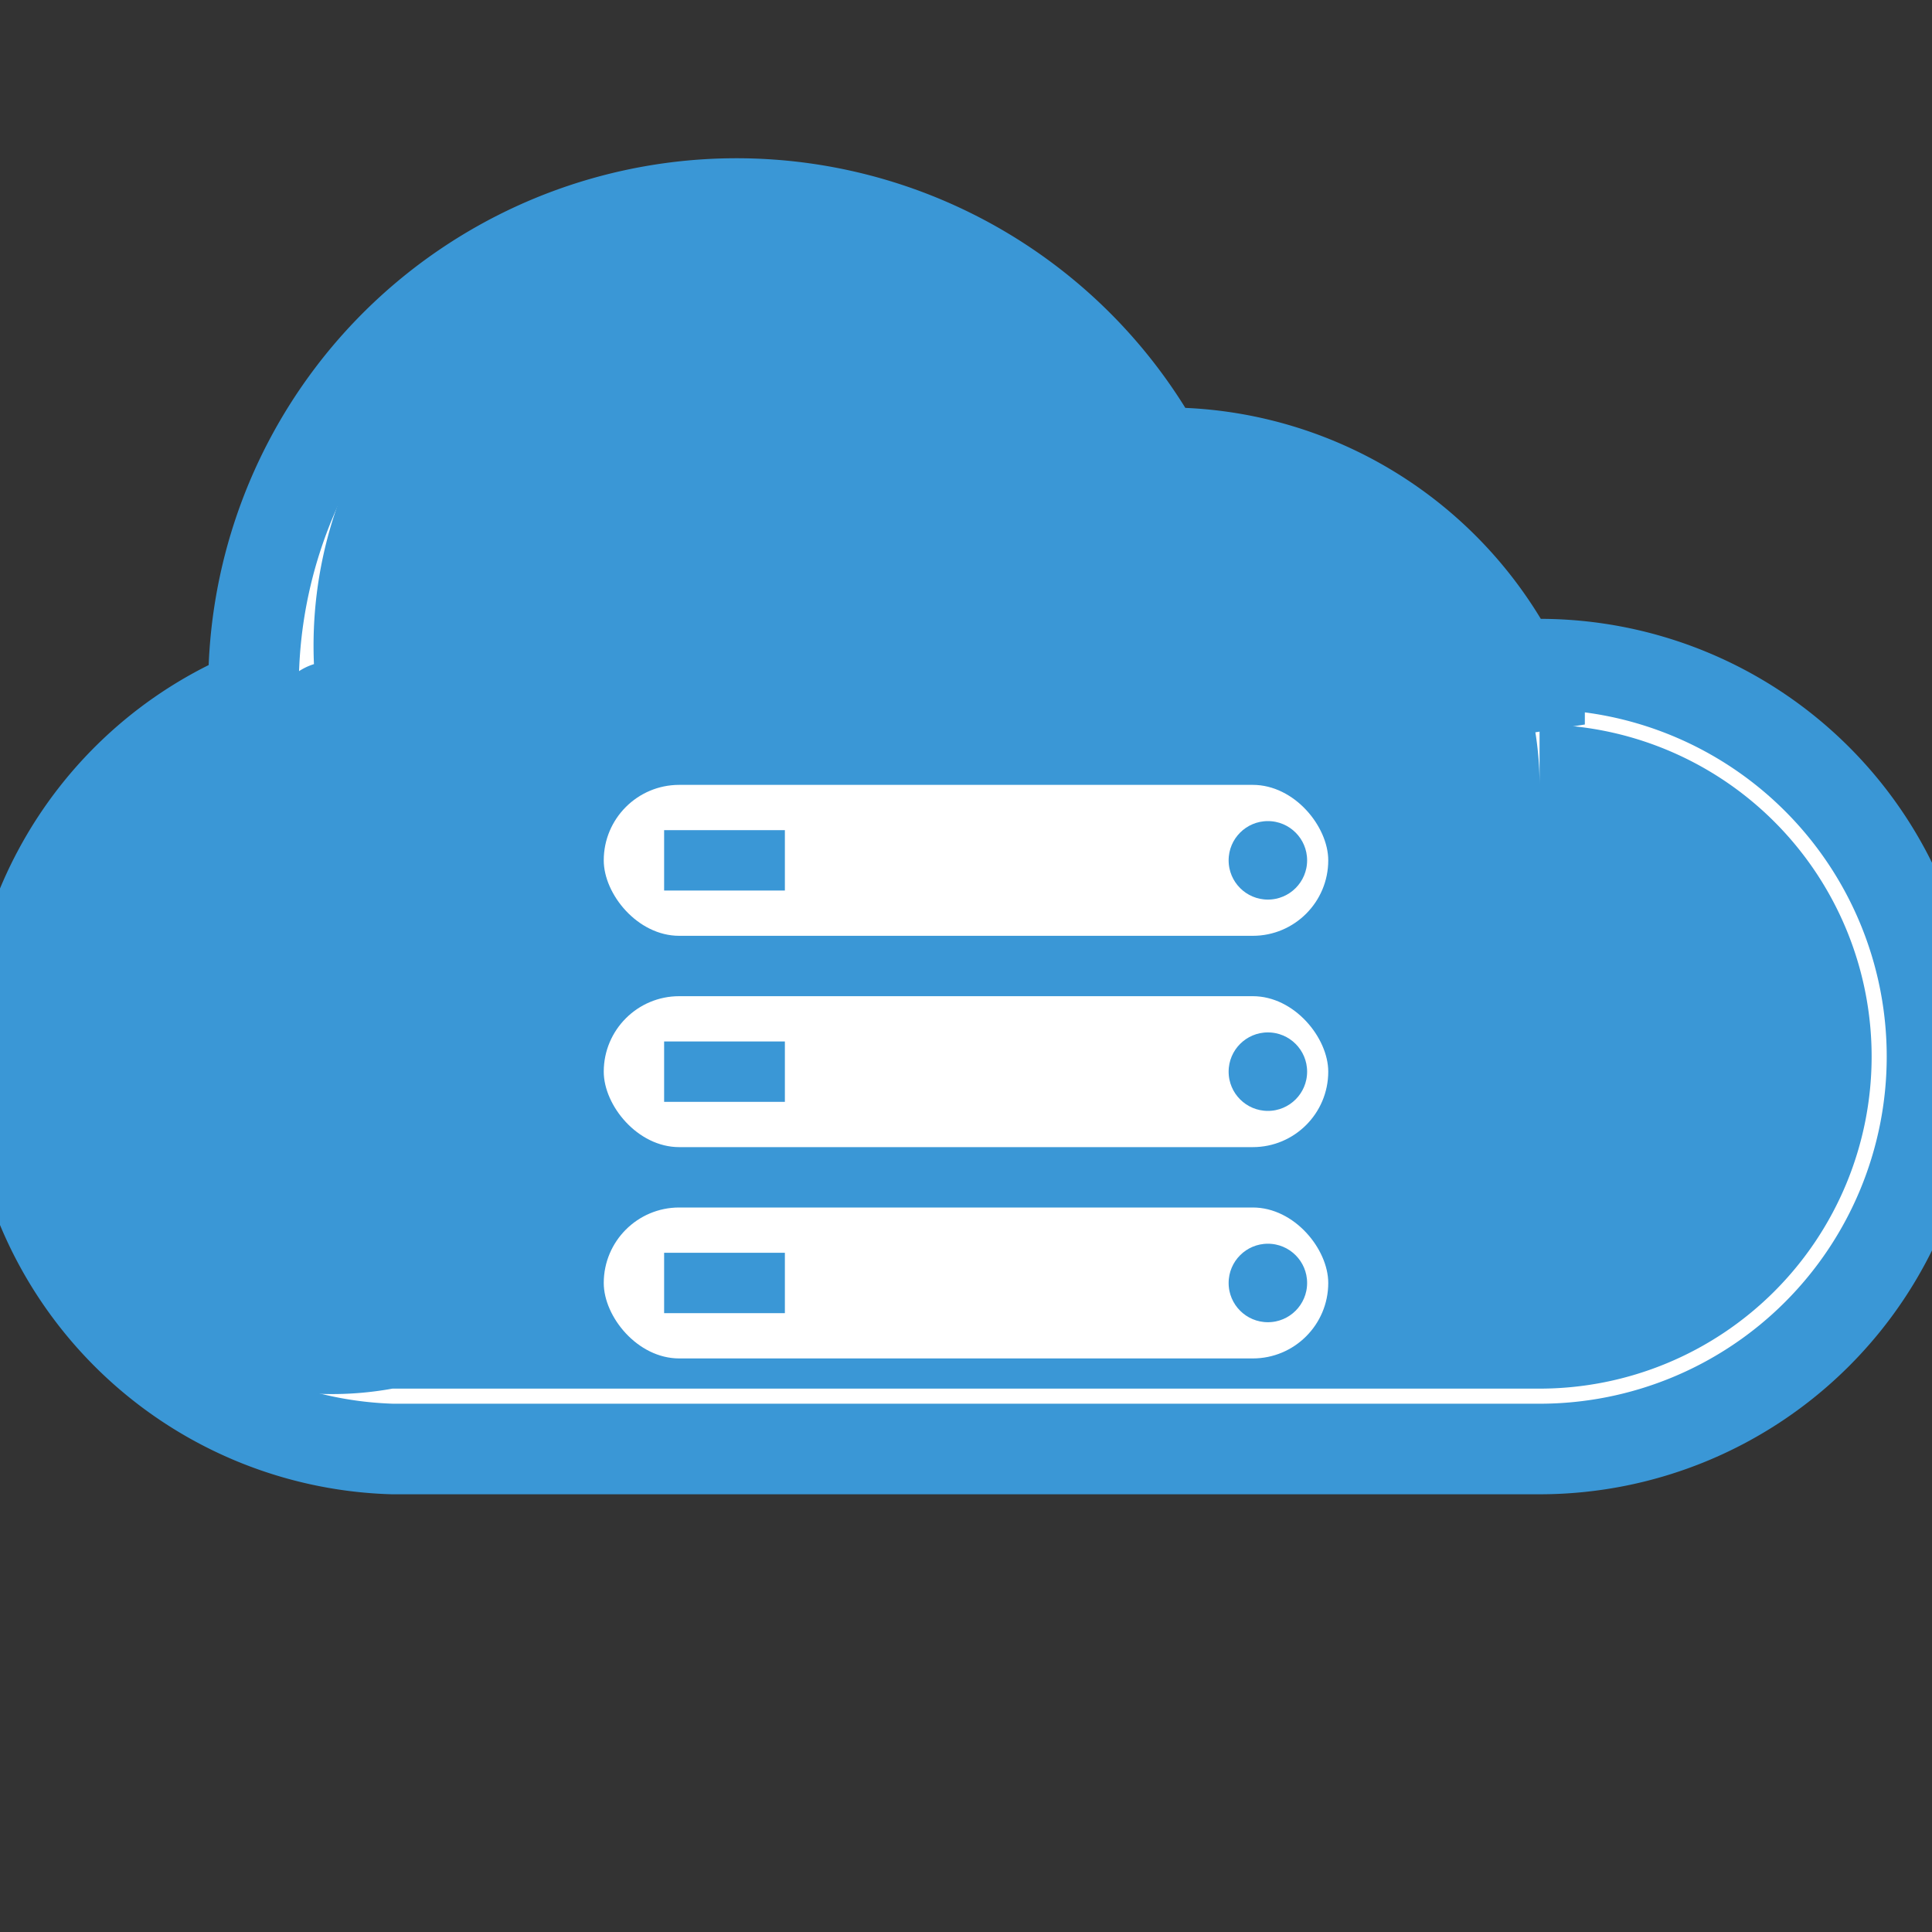
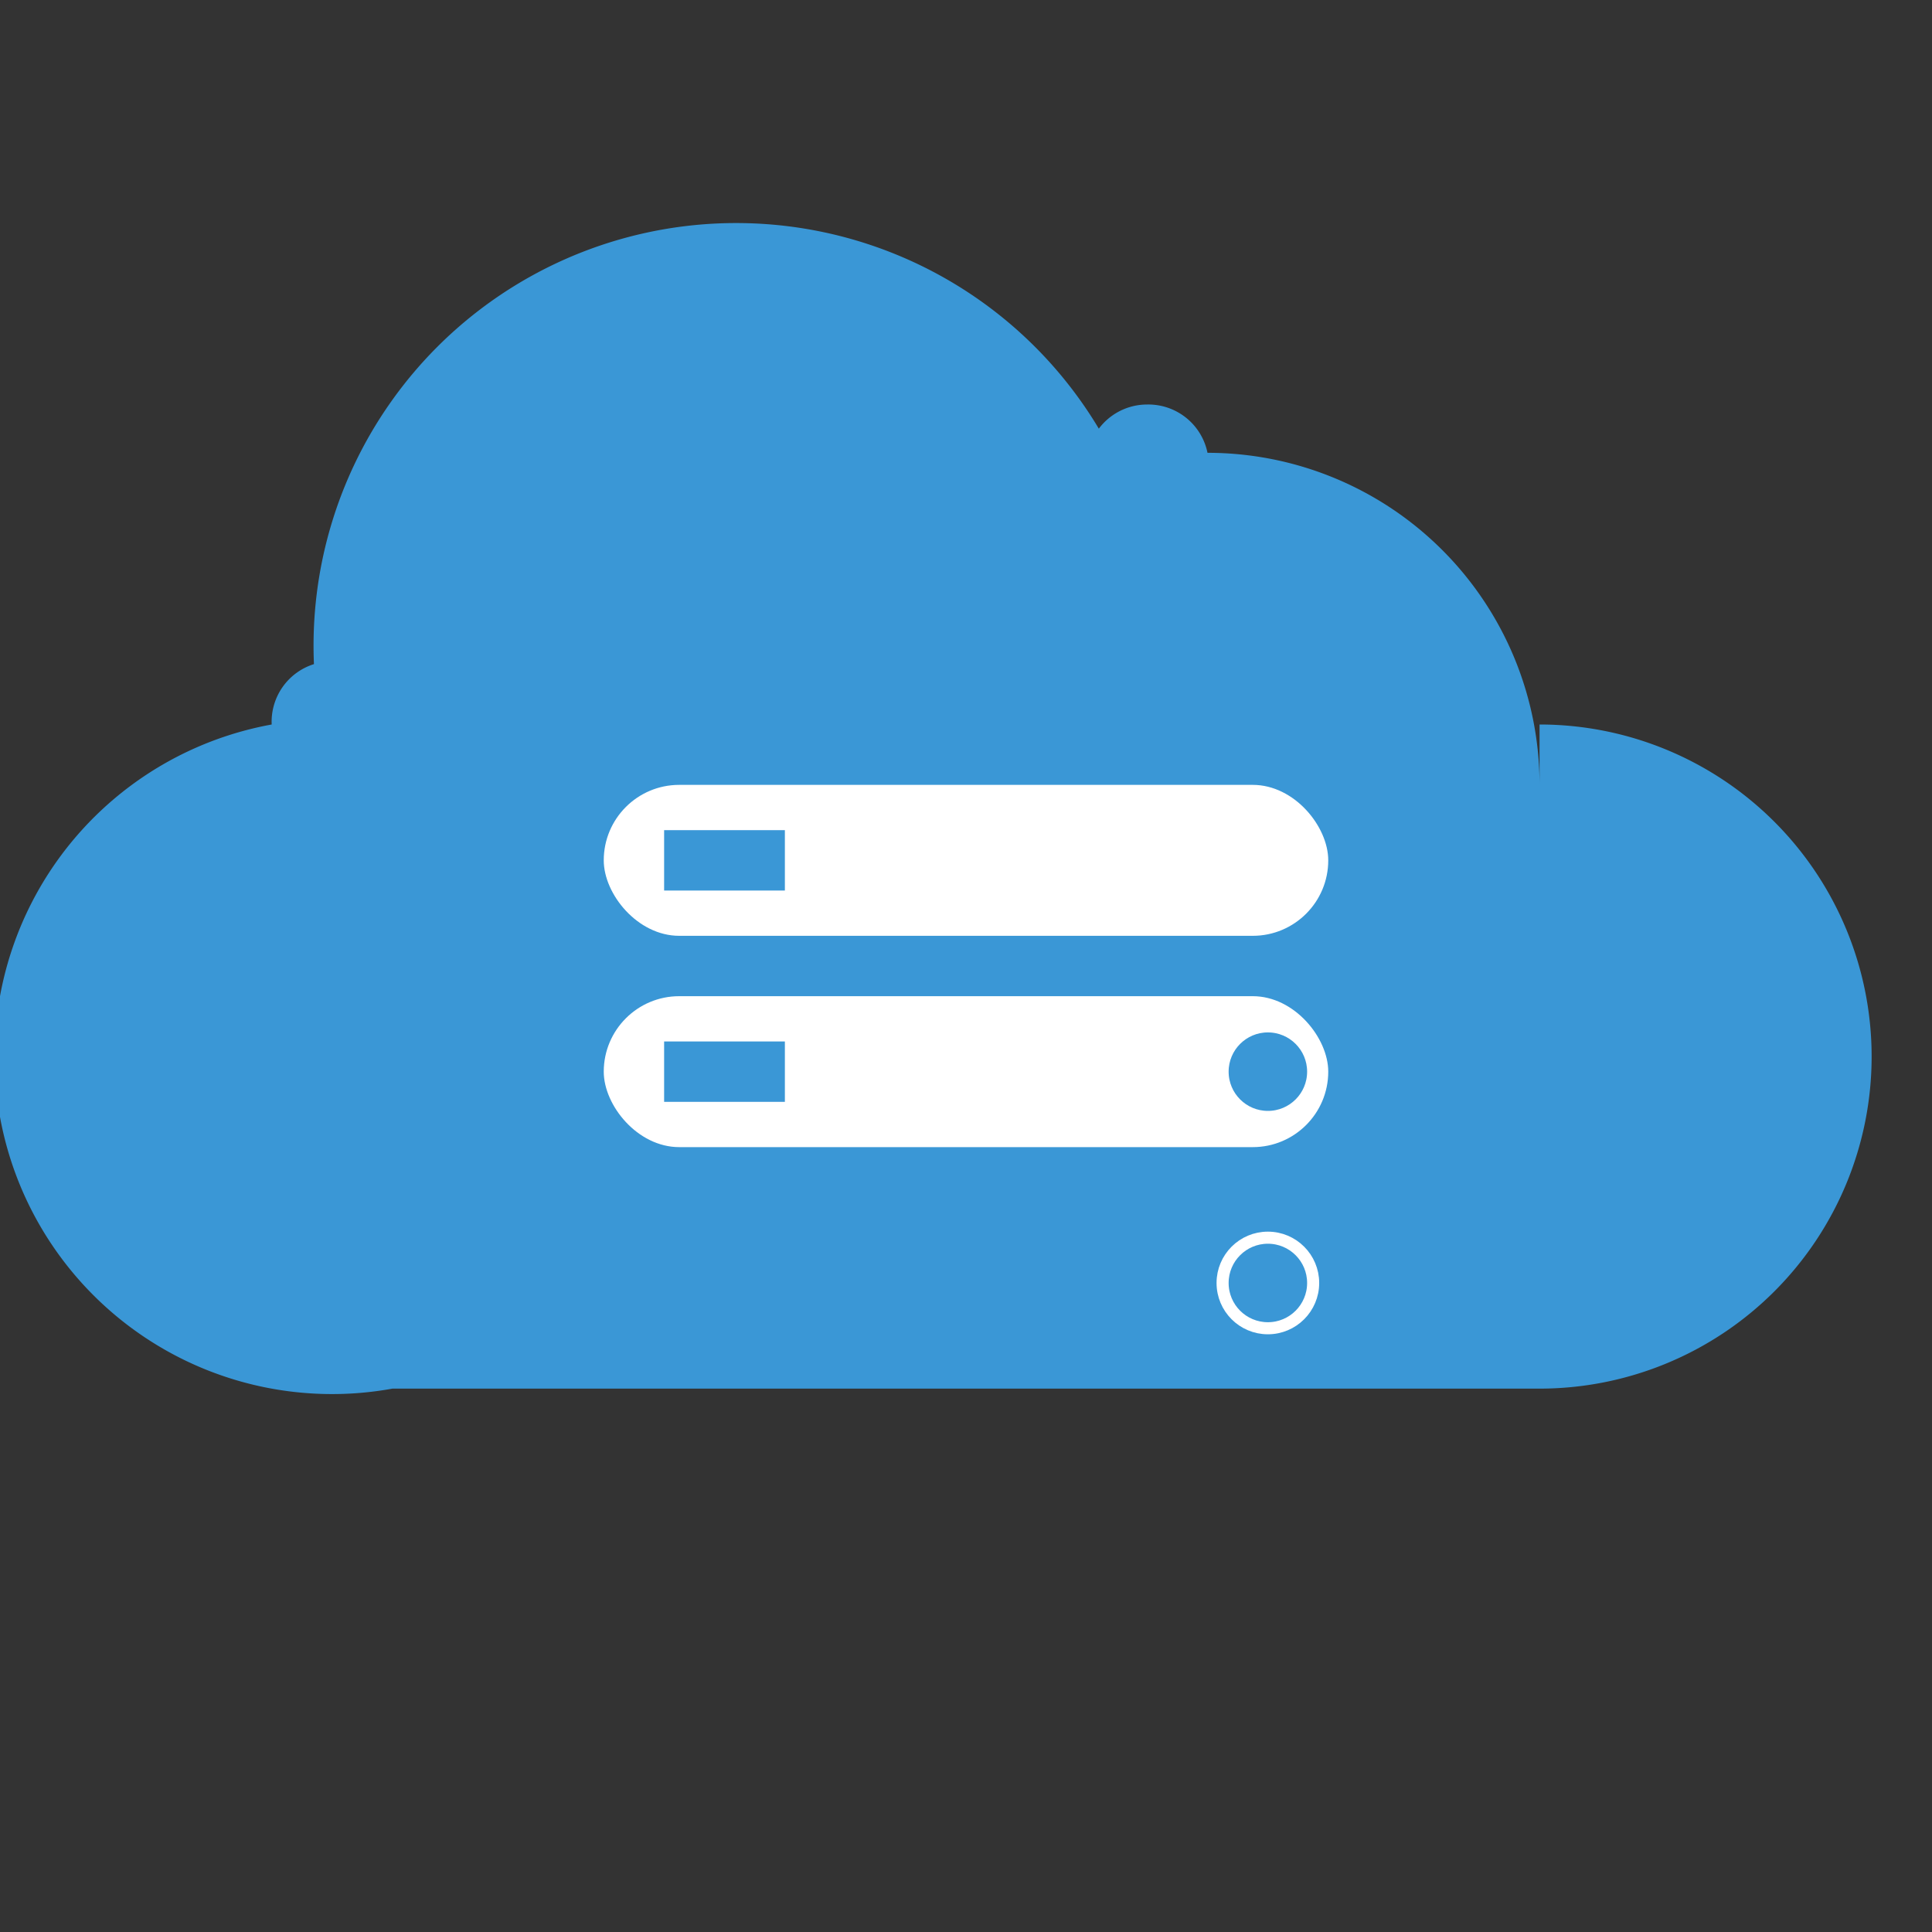
<svg xmlns="http://www.w3.org/2000/svg" viewBox="0 0 32 32">
  <rect x="0" y="0" width="32" height="32" fill="#333333" stroke="none" />
-   <path fill="white" stroke="#3a97d6" stroke-width="1.5" d="M25.5,12A6.5,6.5,0,0,0,19.2,7.5a8,8,0,0,0-15,4A6.5,6.5,0,0,0,6.5,24h19a6.5,6.5,0,0,0,0-13Z" />
  <path fill="#3a97d6" d="M25.5,13A5.5,5.5,0,0,0,20,7.5a1,1,0,0,0-1-.8,1,1,0,0,0-.8.4,7,7,0,0,0-13,3.9,1,1,0,0,0-.7,1A5.5,5.5,0,0,0,6.5,23h19a5.5,5.5,0,0,0,0-11Z" />
  <rect x="10" y="13" width="12" height="2.5" rx="1.25" ry="1.25" fill="white" />
  <rect x="11" y="13.75" width="2" height="1" fill="#3a97d6" />
-   <circle cx="21" cy="14.25" r="0.75" fill="#3a97d6" stroke="white" stroke-width="0.2" />
  <rect x="10" y="16.5" width="12" height="2.5" rx="1.25" ry="1.25" fill="white" />
  <rect x="11" y="17.25" width="2" height="1" fill="#3a97d6" />
  <circle cx="21" cy="17.75" r="0.75" fill="#3a97d6" stroke="white" stroke-width="0.2" />
-   <rect x="10" y="20" width="12" height="2.5" rx="1.25" ry="1.25" fill="white" />
-   <rect x="11" y="20.75" width="2" height="1" fill="#3a97d6" />
  <circle cx="21" cy="21.25" r="0.75" fill="#3a97d6" stroke="white" stroke-width="0.2" />
</svg>